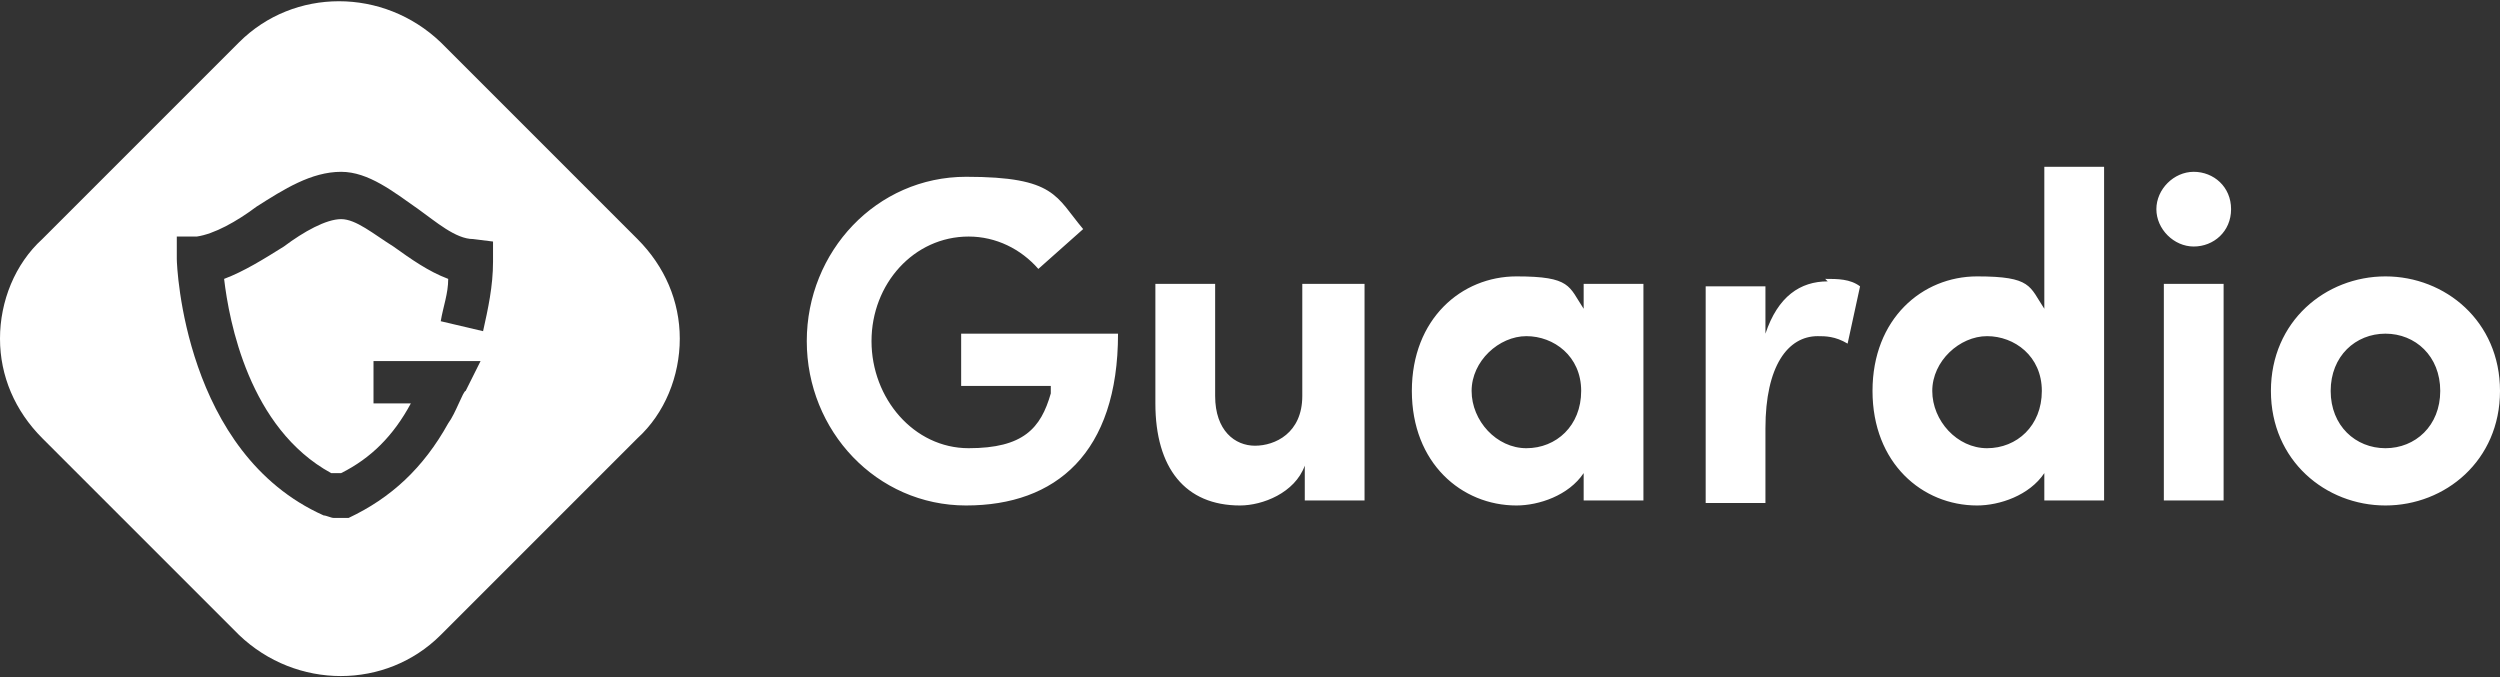
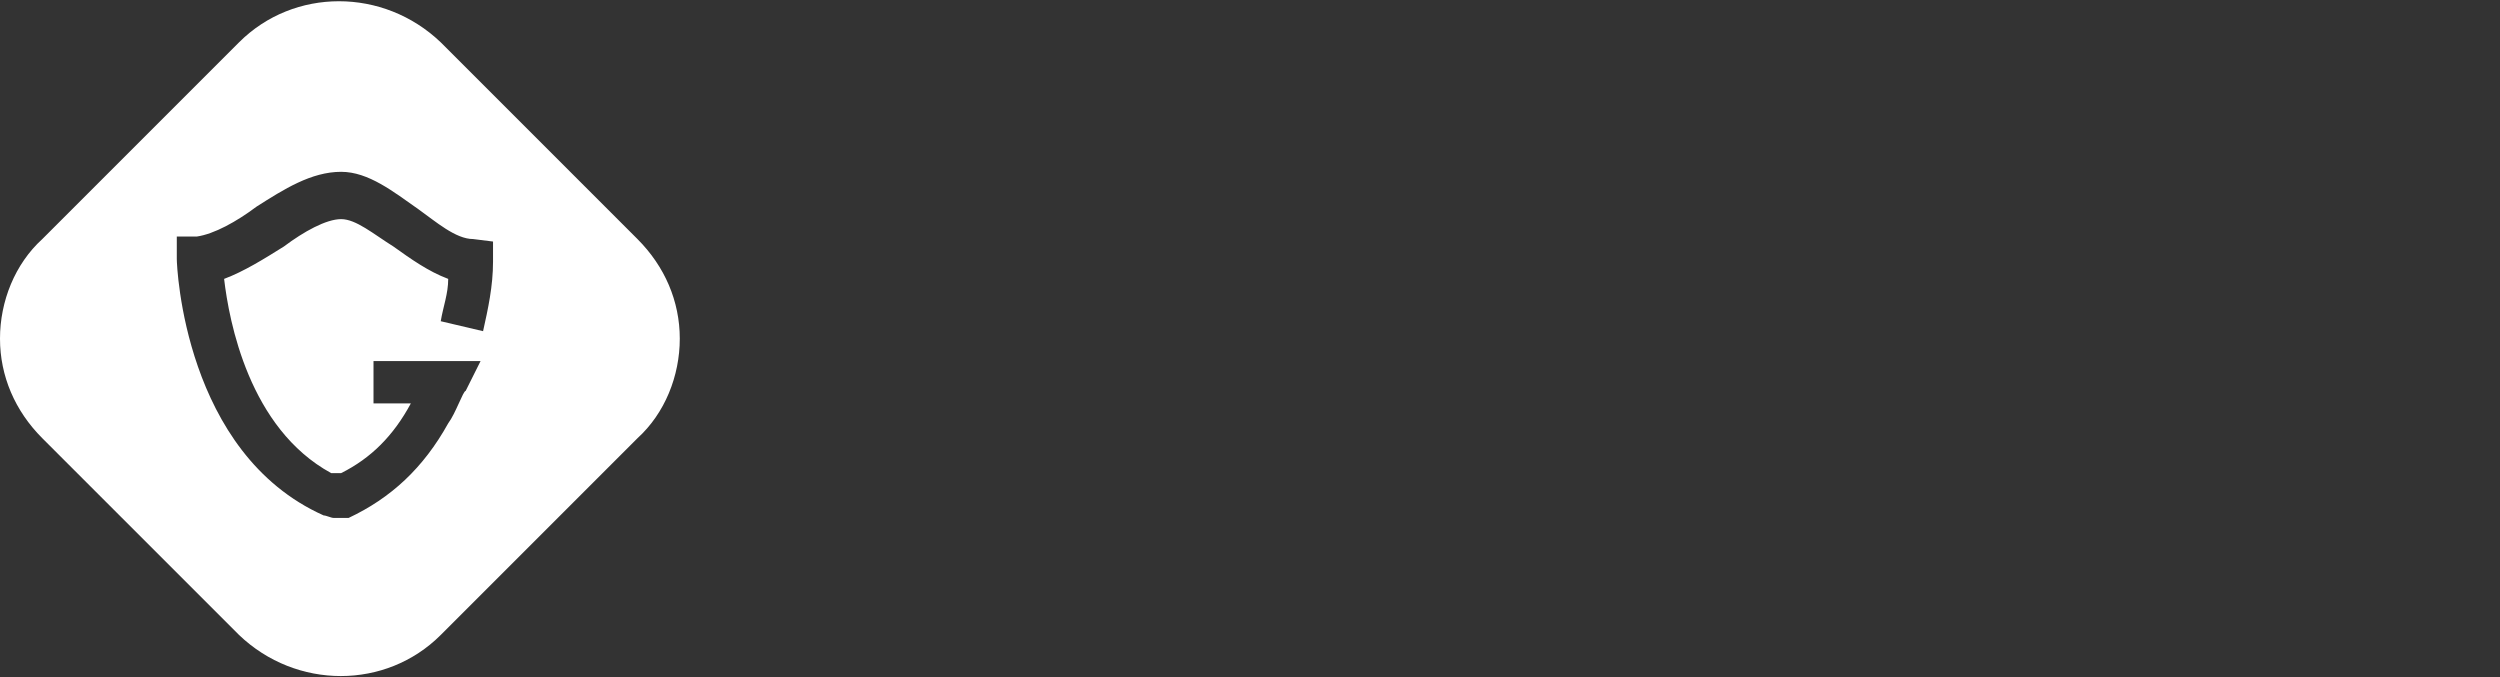
<svg xmlns="http://www.w3.org/2000/svg" version="1.1" viewBox="0 0 100.4 27.2">
  <rect x="0" y="0" width="100.4" height="27.2" fill="#333333" stroke="none" />
  <defs>
    <style>
      .cls-1 {
        fill: #fff;
      }
    </style>
  </defs>
  <g>
    <g id="Layer_1">
      <g>
        <path class="cls-1" d="M9.6,25.5l-7.9-7.9c-1.1-1.1-1.7-2.5-1.7-4s.6-3,1.7-4L9.6,1.7c2.2-2.2,5.8-2.2,8.1,0l7.9,7.9c1.1,1.1,1.7,2.5,1.7,4s-.6,3-1.7,4l-7.9,7.9c-2.2,2.2-5.8,2.2-8.1,0ZM13.6,20.8c.1,0,.3,0,.4,0h0c1.7-.8,3-2,4-3.8.3-.4.6-1.3.7-1.3l.6-1.2h-4.3c0-.1,0,1.7,0,1.7h1.5c-.7,1.3-1.6,2.2-2.8,2.8h-.2c0,0-.2,0-.2,0-3.3-1.8-4.1-6.1-4.3-7.8.8-.3,1.6-.8,2.4-1.3.8-.6,1.7-1.1,2.3-1.1h0c.6,0,1.3.6,2.1,1.1.7.5,1.4,1,2.2,1.3,0,.6-.2,1.1-.3,1.7l1.7.4c.2-.9.4-1.8.4-2.8v-.8s-.8-.1-.8-.1c-.7,0-1.5-.7-2.2-1.2-1-.7-2-1.5-3.1-1.5-1.2,0-2.3.7-3.4,1.4-.8.6-1.7,1.1-2.4,1.2h-.8c0,.1,0,.9,0,.9,0,.3.3,7.8,5.9,10.3h0c.1,0,.3.1.4.1h0Z" />
-         <path class="cls-1" d="M38.8,20.3c-3.6,0-6.4-3-6.4-6.6s2.8-6.6,6.4-6.6,3.6.8,4.7,2.1l-1.8,1.6c-.7-.8-1.7-1.3-2.8-1.3-2.2,0-3.9,1.9-3.9,4.2s1.7,4.3,3.9,4.3,2.9-.8,3.3-2.2c0,0,0-.2,0-.3h-3.6v-2.1h6.3c0,4.8-2.5,6.9-6.1,6.9ZM52.4,11.4h2.4v8.7h-2.4v-1.4c-.4,1.1-1.7,1.6-2.6,1.6-2.2,0-3.4-1.5-3.4-4.1v-4.8h2.4v4.5c0,1.4.8,2,1.6,2s1.9-.5,1.9-2v-4.5ZM63.6,11.4h2.4v8.7h-2.4v-1.1c-.6.9-1.8,1.3-2.7,1.3-2.2,0-4.2-1.7-4.2-4.6s2-4.6,4.2-4.6,2.1.4,2.7,1.3v-1ZM61.3,18c1.2,0,2.2-.9,2.2-2.3s-1.1-2.2-2.2-2.2-2.2,1-2.2,2.2,1,2.3,2.2,2.3ZM73.3,11.2c.5,0,1,0,1.4.3l-.5,2.3c-.5-.3-.9-.3-1.2-.3-1.2,0-2.1,1.2-2.1,3.7v3h-2.4v-8.7h2.4v1.9c.5-1.5,1.4-2.1,2.5-2.1ZM82.1,6.7h2.4v13.4h-2.4v-1.1c-.6.9-1.8,1.3-2.7,1.3-2.2,0-4.2-1.7-4.2-4.6s2-4.6,4.2-4.6,2.1.4,2.7,1.3v-5.7ZM79.8,18c1.2,0,2.2-.9,2.2-2.3s-1.1-2.2-2.2-2.2-2.2,1-2.2,2.2,1,2.3,2.2,2.3ZM88.1,9.9c-.8,0-1.5-.7-1.5-1.5s.7-1.5,1.5-1.5,1.5.6,1.5,1.5-.7,1.5-1.5,1.5ZM86.9,20.1v-8.7h2.4v8.7h-2.4ZM95.8,20.3c-2.4,0-4.6-1.8-4.6-4.6s2.2-4.6,4.6-4.6,4.6,1.8,4.6,4.6-2.2,4.6-4.6,4.6ZM95.8,18c1.2,0,2.2-.9,2.2-2.3s-1-2.3-2.2-2.3-2.2.9-2.2,2.3,1,2.3,2.2,2.3Z" />
      </g>
    </g>
  </g>
</svg>